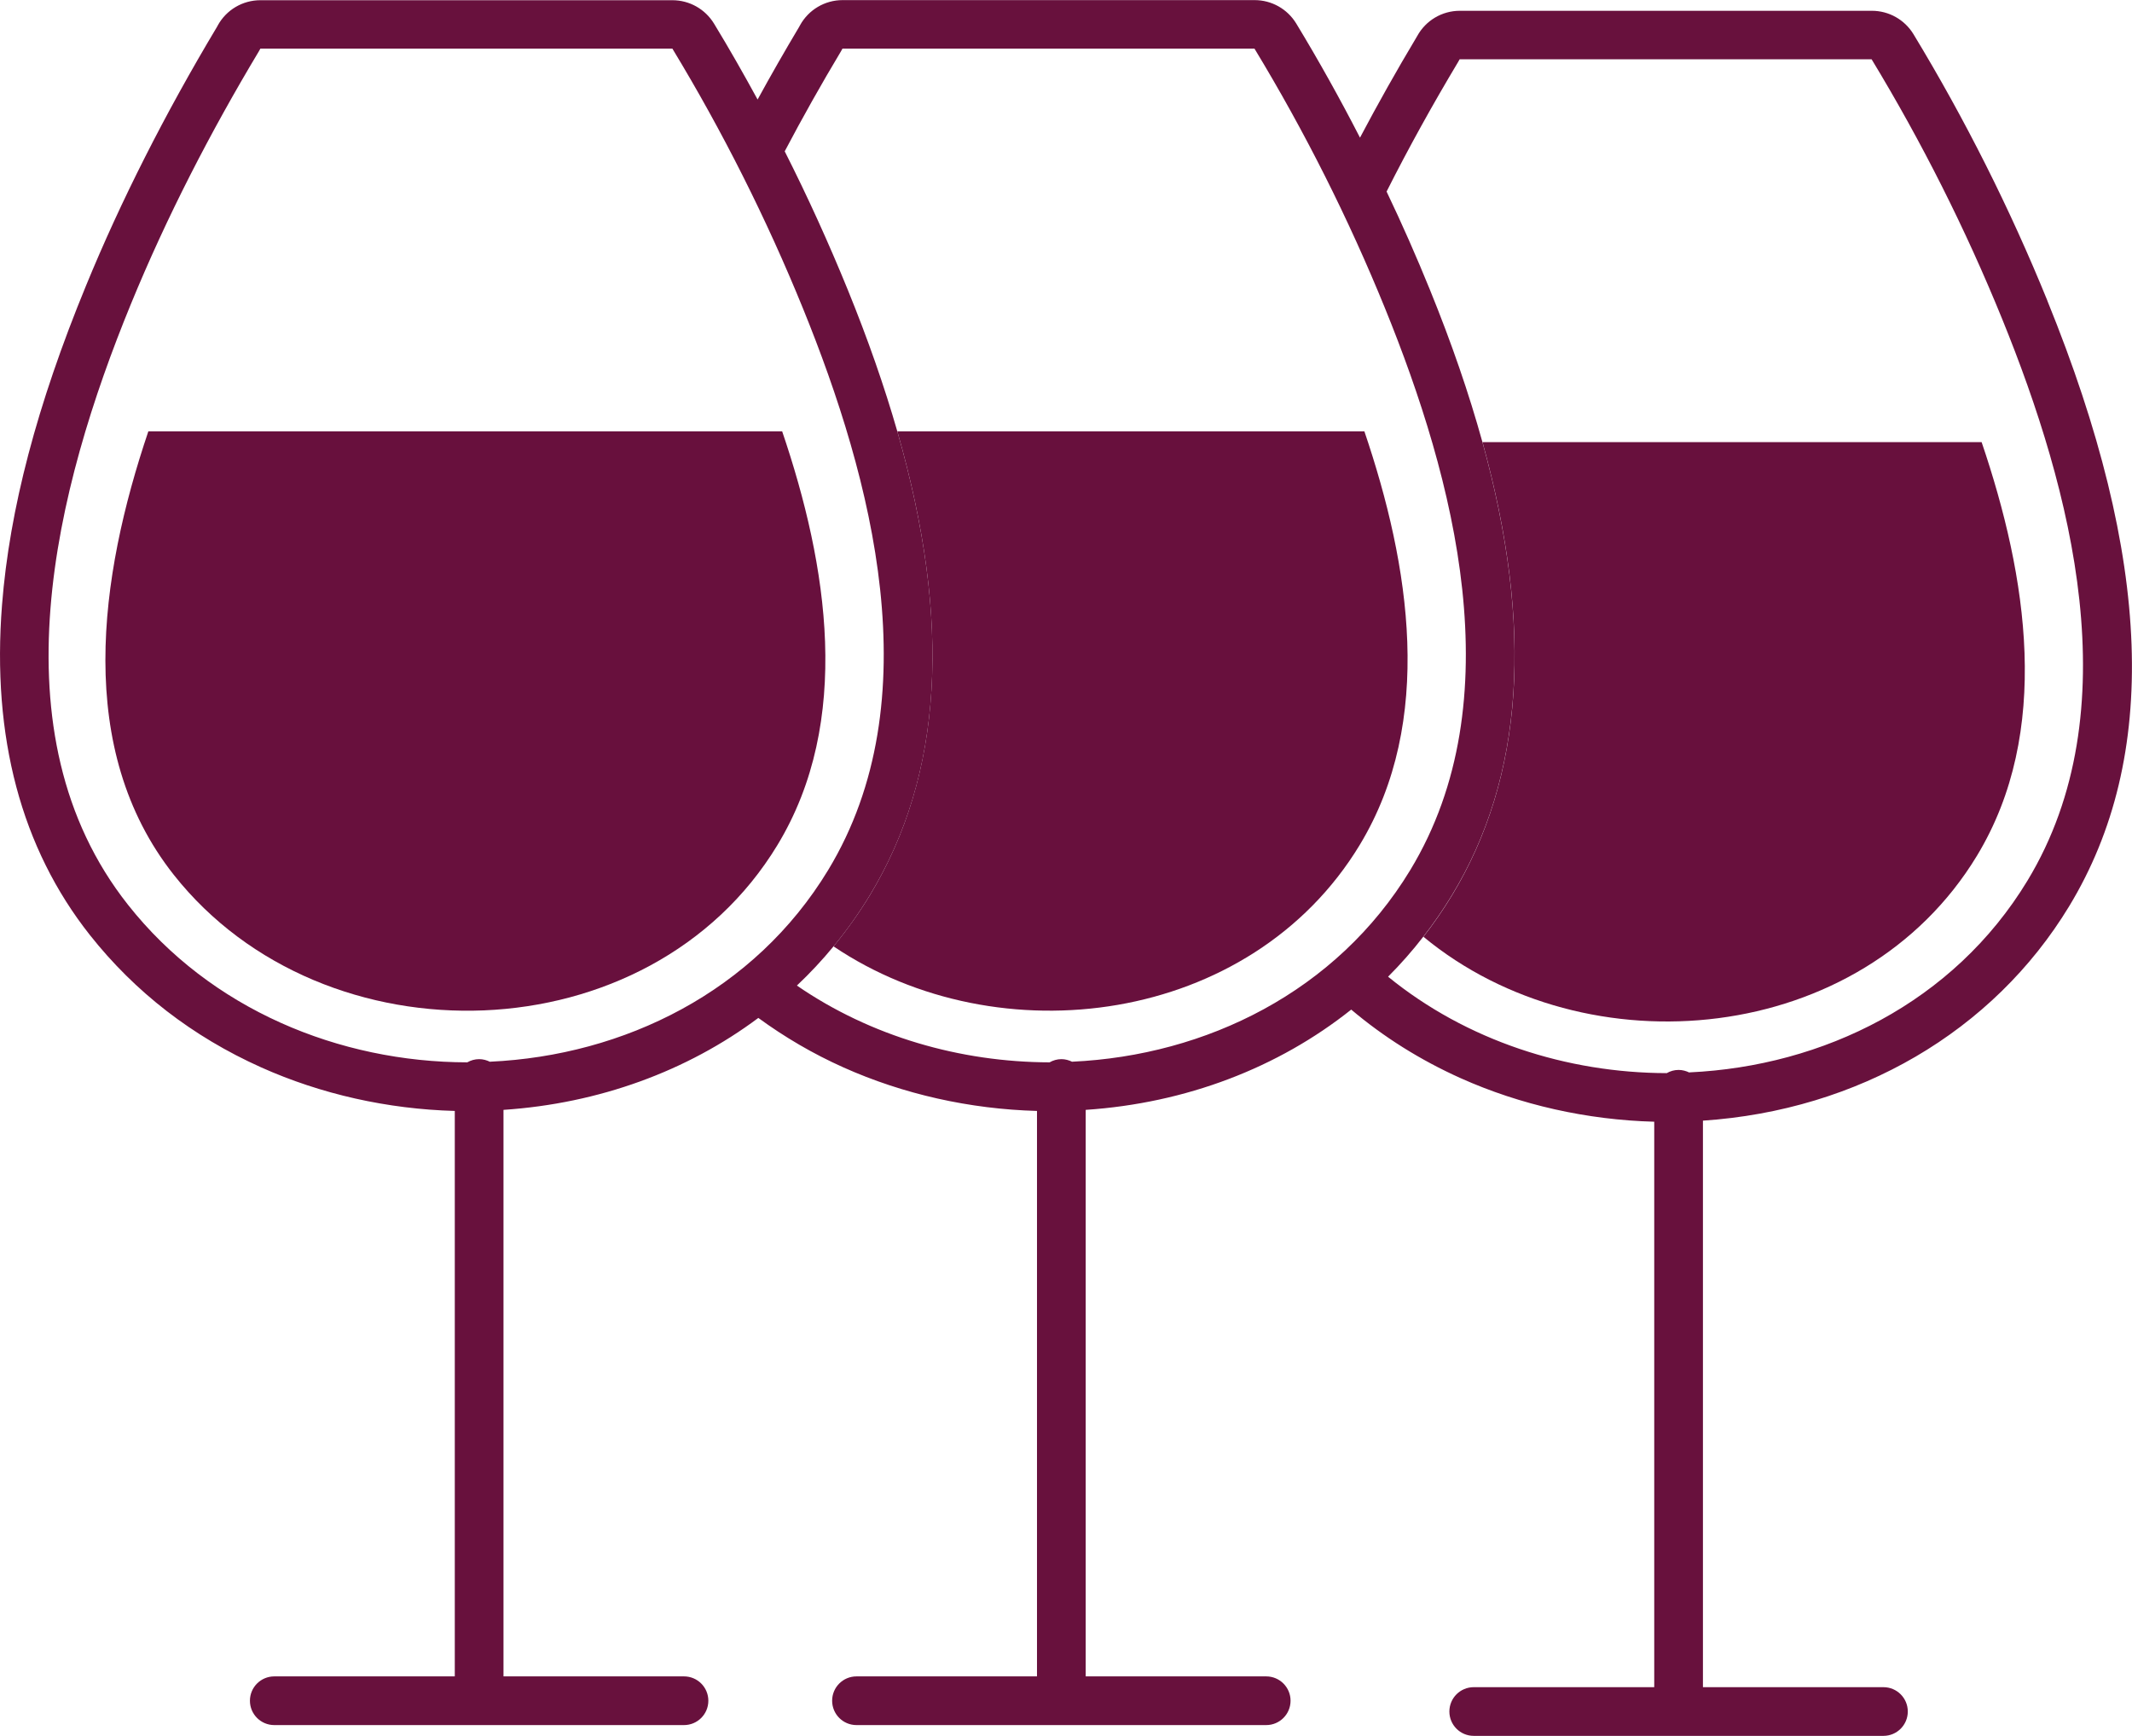
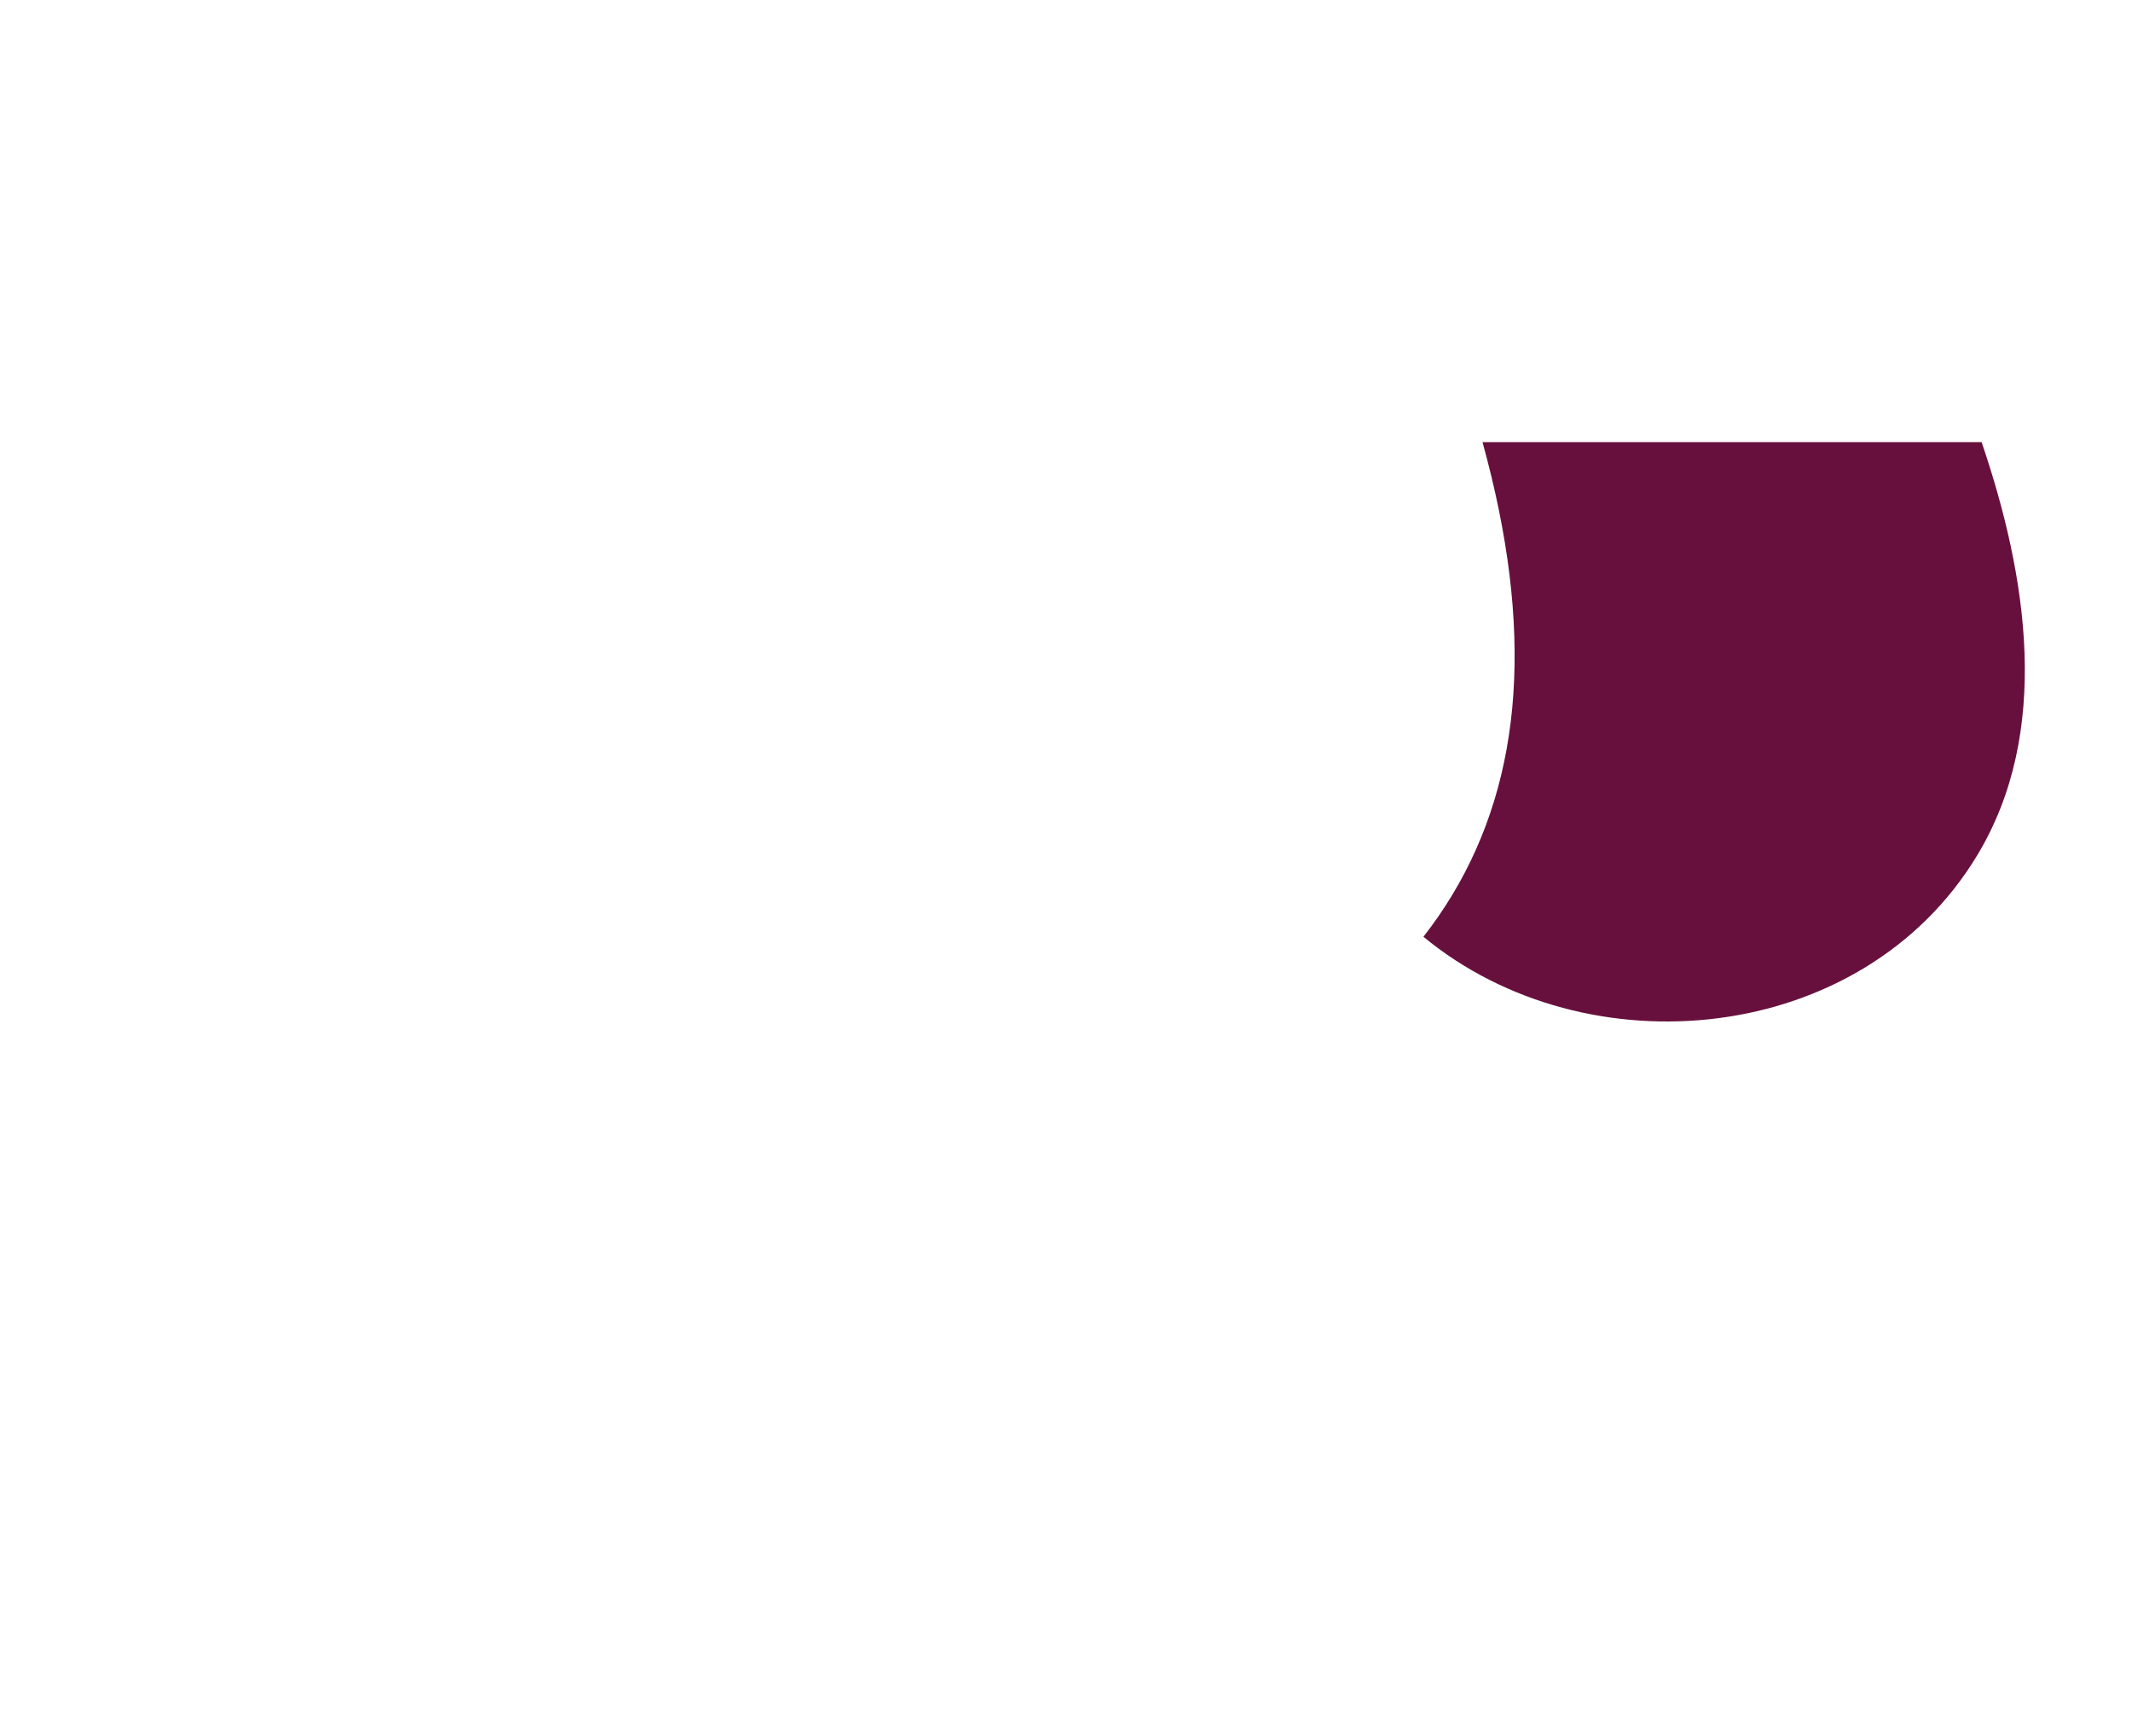
<svg xmlns="http://www.w3.org/2000/svg" id="Ebene_2" data-name="Ebene 2" viewBox="0 0 199.61 162.54">
  <defs>
    <style>
      .cls-1 {
        fill: #68113d;
      }

      .cls-1, .cls-2 {
        stroke-width: 0px;
      }

      .cls-2 {
        fill: #68103d;
      }
    </style>
  </defs>
  <g id="Capa_3" data-name="Capa 3">
    <g>
-       <path class="cls-1" d="m191.69,28.16c-3.5-8.61-7.72-17.01-12.54-24.96-.83-1.36-2.3-2.19-3.9-2.19h-38.57c-1.66,0-3.19.9-3.99,2.36l-.07.12c-1.88,3.14-3.64,6.28-5.29,9.4-1.87-3.64-3.86-7.21-5.97-10.69-.83-1.36-2.3-2.19-3.9-2.19h-38.57c-1.66,0-3.19.9-3.99,2.36l-.07.13c-1.36,2.28-2.66,4.55-3.9,6.82-1.31-2.4-2.66-4.78-4.08-7.11-.83-1.36-2.3-2.19-3.9-2.19H24.38c-1.66,0-3.19.9-3.99,2.36l-.07.13c-4.89,8.17-9.02,16.33-12.27,24.25C3.46,37.92.89,47.7.19,56.64c-.97,12.38,1.8,22.78,8.22,30.91,4.23,5.35,9.62,9.52,16.04,12.4,5.6,2.51,11.84,3.91,18.13,4.08v52.95h-16.9c-1.26,0-2.28,1.02-2.28,2.28s1.02,2.28,2.28,2.28h38.36c1.26,0,2.28-1.02,2.28-2.28s-1.02-2.28-2.28-2.28h-16.9v-53.05c8.94-.6,17.18-3.62,23.86-8.61,2.45,1.79,5.1,3.35,7.96,4.63,5.6,2.51,11.84,3.91,18.13,4.08v52.95h-16.9c-1.26,0-2.28,1.02-2.28,2.28s1.02,2.28,2.28,2.28h38.36c1.26,0,2.28-1.02,2.28-2.28s-1.02-2.28-2.28-2.28h-16.9v-53.05c9.4-.63,18.02-3.94,24.86-9.39,3.04,2.57,6.46,4.72,10.24,6.42,5.6,2.51,11.84,3.91,18.13,4.08v52.95h-16.9c-1.26,0-2.28,1.02-2.28,2.28s1.02,2.28,2.28,2.28h38.36c1.26,0,2.28-1.02,2.28-2.28s-1.02-2.28-2.28-2.28h-16.9v-53.05c14.51-.97,27.16-8.32,34.29-20.08,8.46-13.96,7.79-32.5-2.04-56.69Zm-33.51,72.28c-.31-.15-.65-.25-1.02-.25-.4,0-.78.11-1.11.3-9.36-.02-18.74-3.04-26.09-9.03,1.18-1.18,2.28-2.43,3.3-3.75.96-1.23,1.85-2.52,2.67-3.87,6.72-11.08,7.67-25.06,2.86-42.45-1.25-4.52-2.88-9.26-4.91-14.25-1.26-3.1-2.61-6.17-4.06-9.2,2.08-4.13,4.33-8.18,6.7-12.14.03-.06.08-.14.14-.25h38.57c4.71,7.77,8.82,15.95,12.22,24.31,6.5,15.98,12,36.71,2.37,52.61-6.91,11.4-19.12,17.37-31.65,17.95Zm-57.79-1.01c-.31-.15-.65-.25-1.01-.25-.4,0-.78.11-1.11.3-8.36-.02-16.73-2.42-23.66-7.19,1.22-1.15,2.36-2.37,3.43-3.67,1.24-1.5,2.37-3.09,3.39-4.77,6.85-11.3,7.71-25.59,2.58-43.46-1.21-4.21-2.75-8.62-4.63-13.24-1.79-4.39-3.76-8.73-5.91-12.98,1.67-3.17,3.43-6.3,5.27-9.37.03-.06.08-.14.14-.25h38.57c4.71,7.77,8.82,15.95,12.22,24.31,6.5,15.98,12,36.71,2.37,52.61-6.91,11.4-19.12,17.37-31.65,17.95Zm-54.51,0c-.31-.15-.65-.25-1.02-.25-.4,0-.78.11-1.11.3-11.99-.02-24.03-4.95-31.77-14.76-12.69-16.06-6.75-39.13.28-56.26,3.36-8.18,7.43-16.07,11.98-23.66.03-.06.08-.14.14-.25h38.57c4.71,7.77,8.82,15.95,12.22,24.31,6.5,15.98,12,36.71,2.37,52.61-6.91,11.4-19.12,17.37-31.65,17.95Z" />
      <path class="cls-2" d="m185.09,80.14c7.03-11.6,4.71-26.18.44-38.74h-46.73c4.81,17.39,3.85,31.36-2.86,42.45-.82,1.35-1.71,2.64-2.67,3.87,15.3,12.65,41.04,10.21,51.82-7.58Z" />
-       <path class="cls-2" d="m127.3,79.13c7.03-11.6,4.71-26.18.44-38.74h-43.73c5.13,17.86,4.26,32.16-2.58,43.46-1.02,1.68-2.16,3.27-3.39,4.77,15.47,10.43,39.06,7.34,49.26-9.49Z" />
-       <path class="cls-2" d="m72.79,79.13c7.03-11.6,4.71-26.18.44-38.74H13.89c-4.61,13.64-6.91,29.77,2.38,41.53,14.07,17.8,44.54,16.98,56.52-2.79Z" />
    </g>
  </g>
</svg>